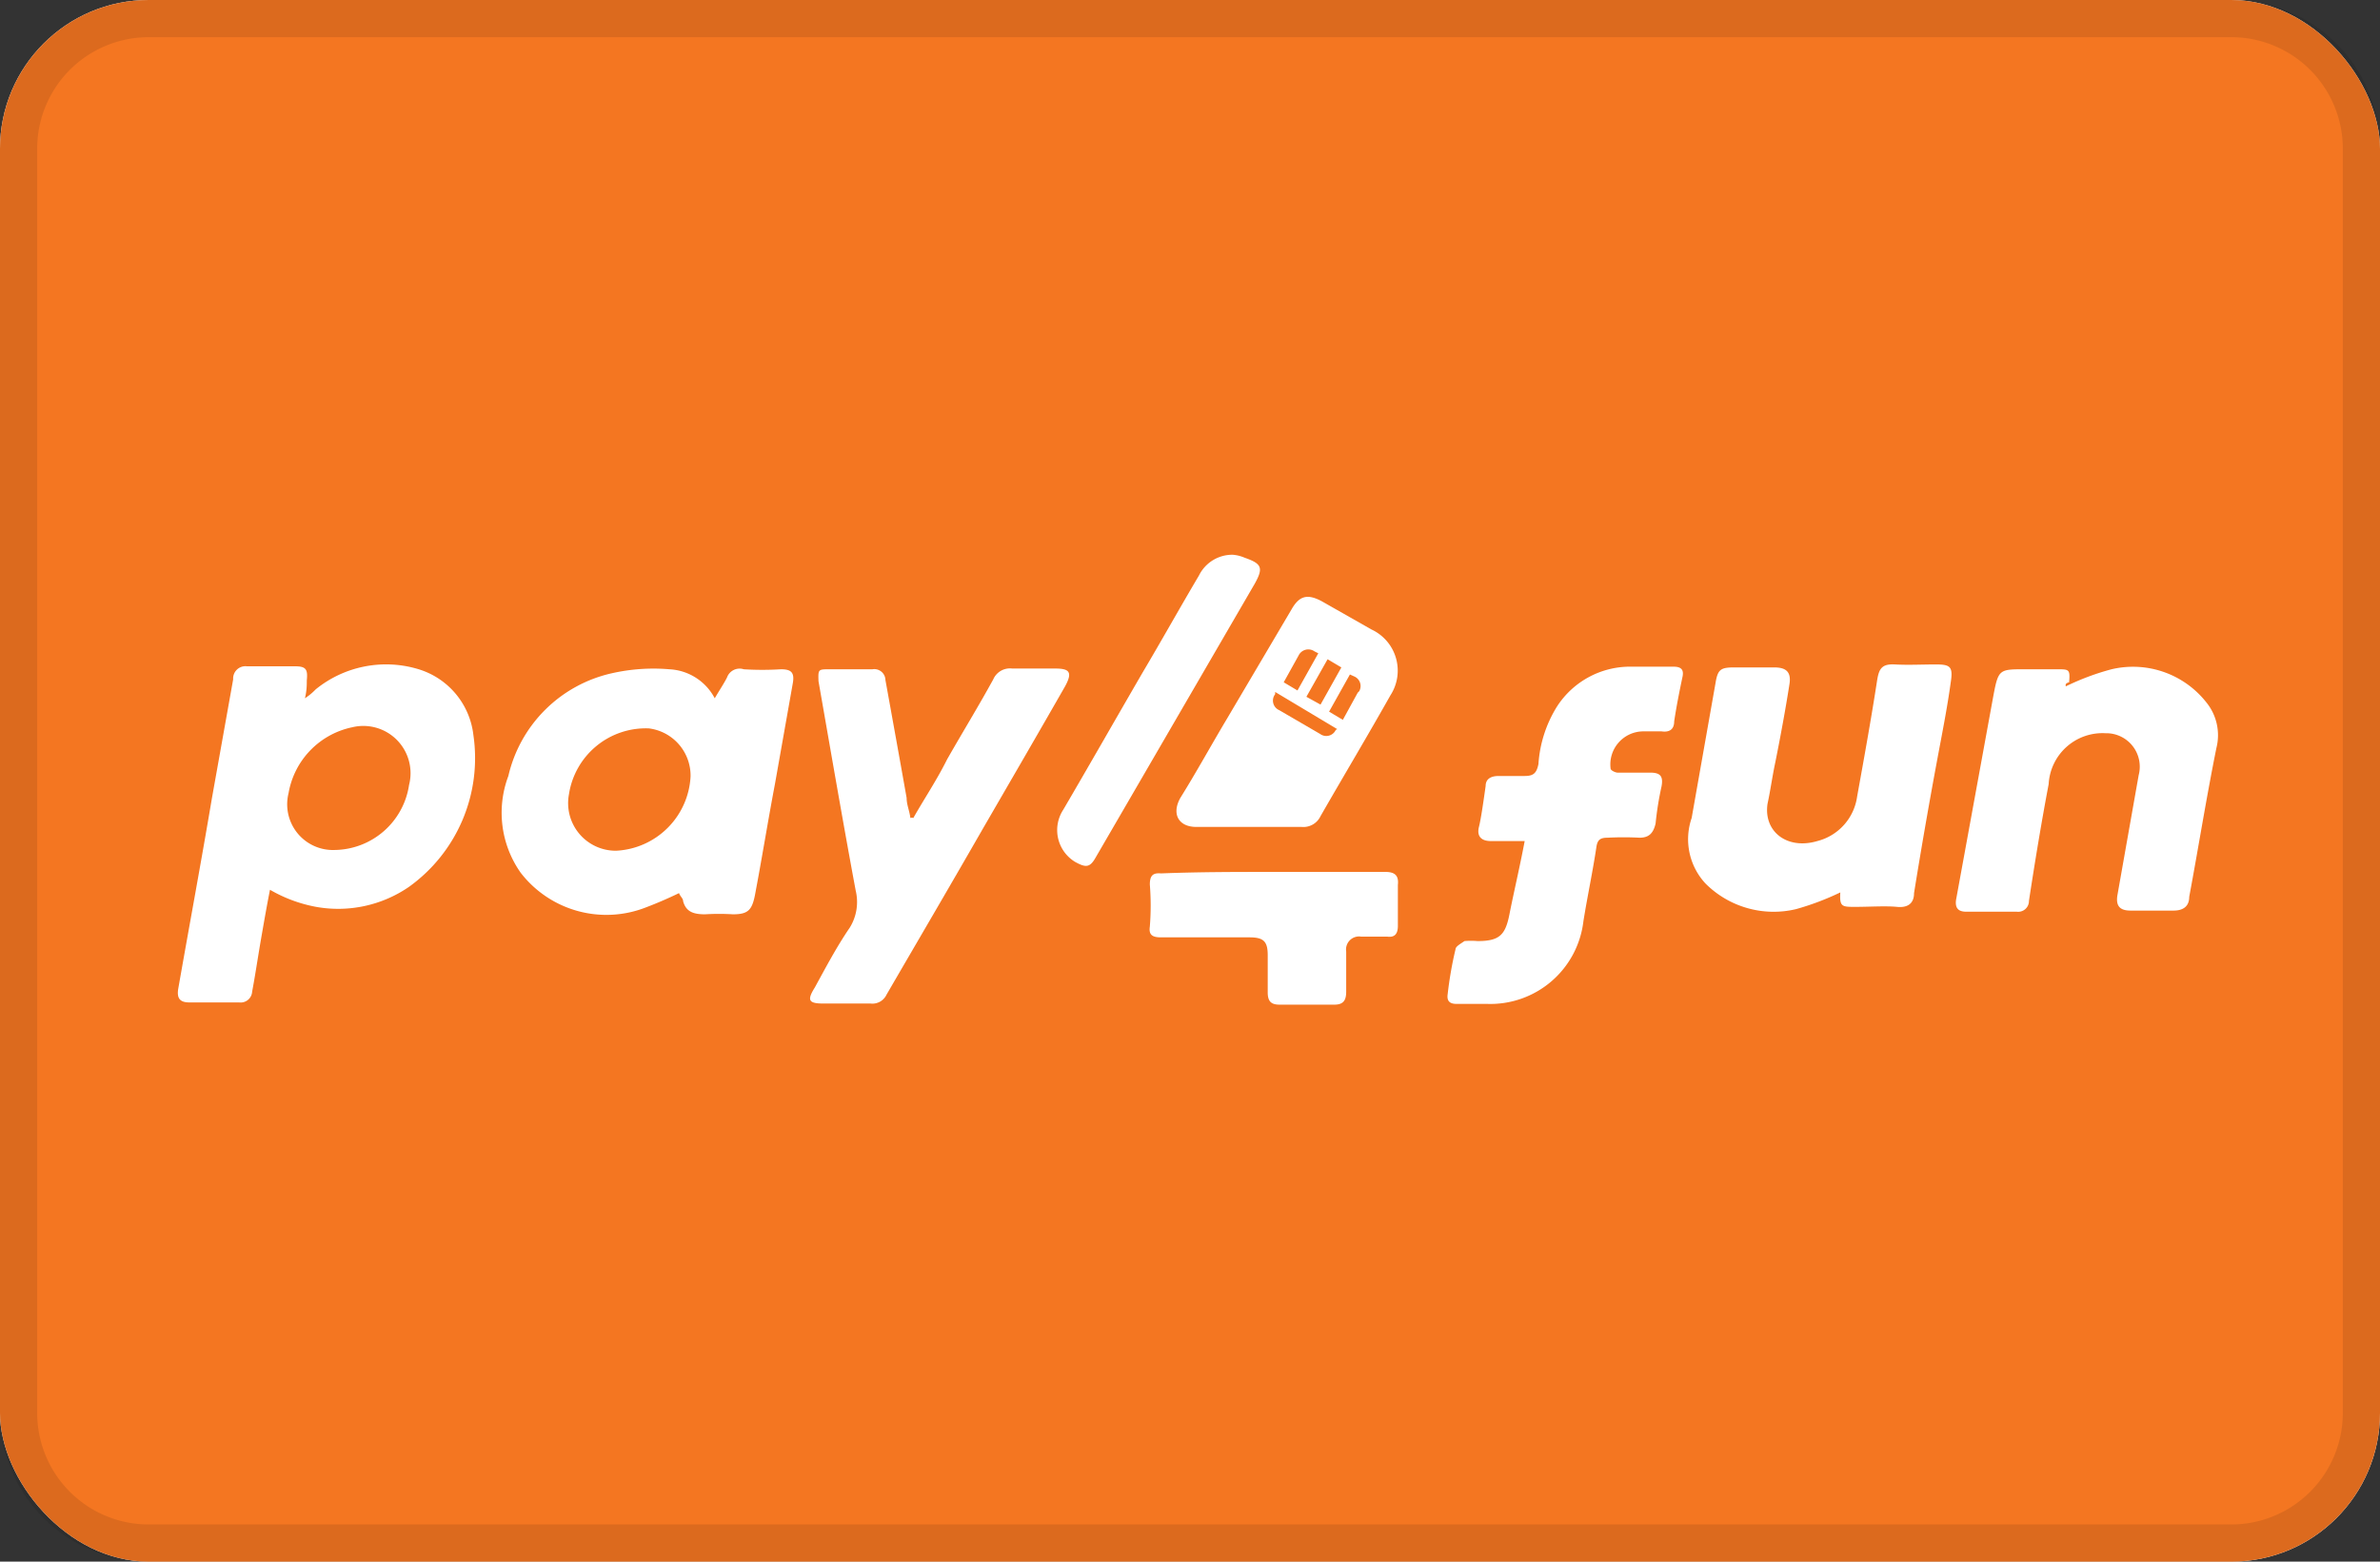
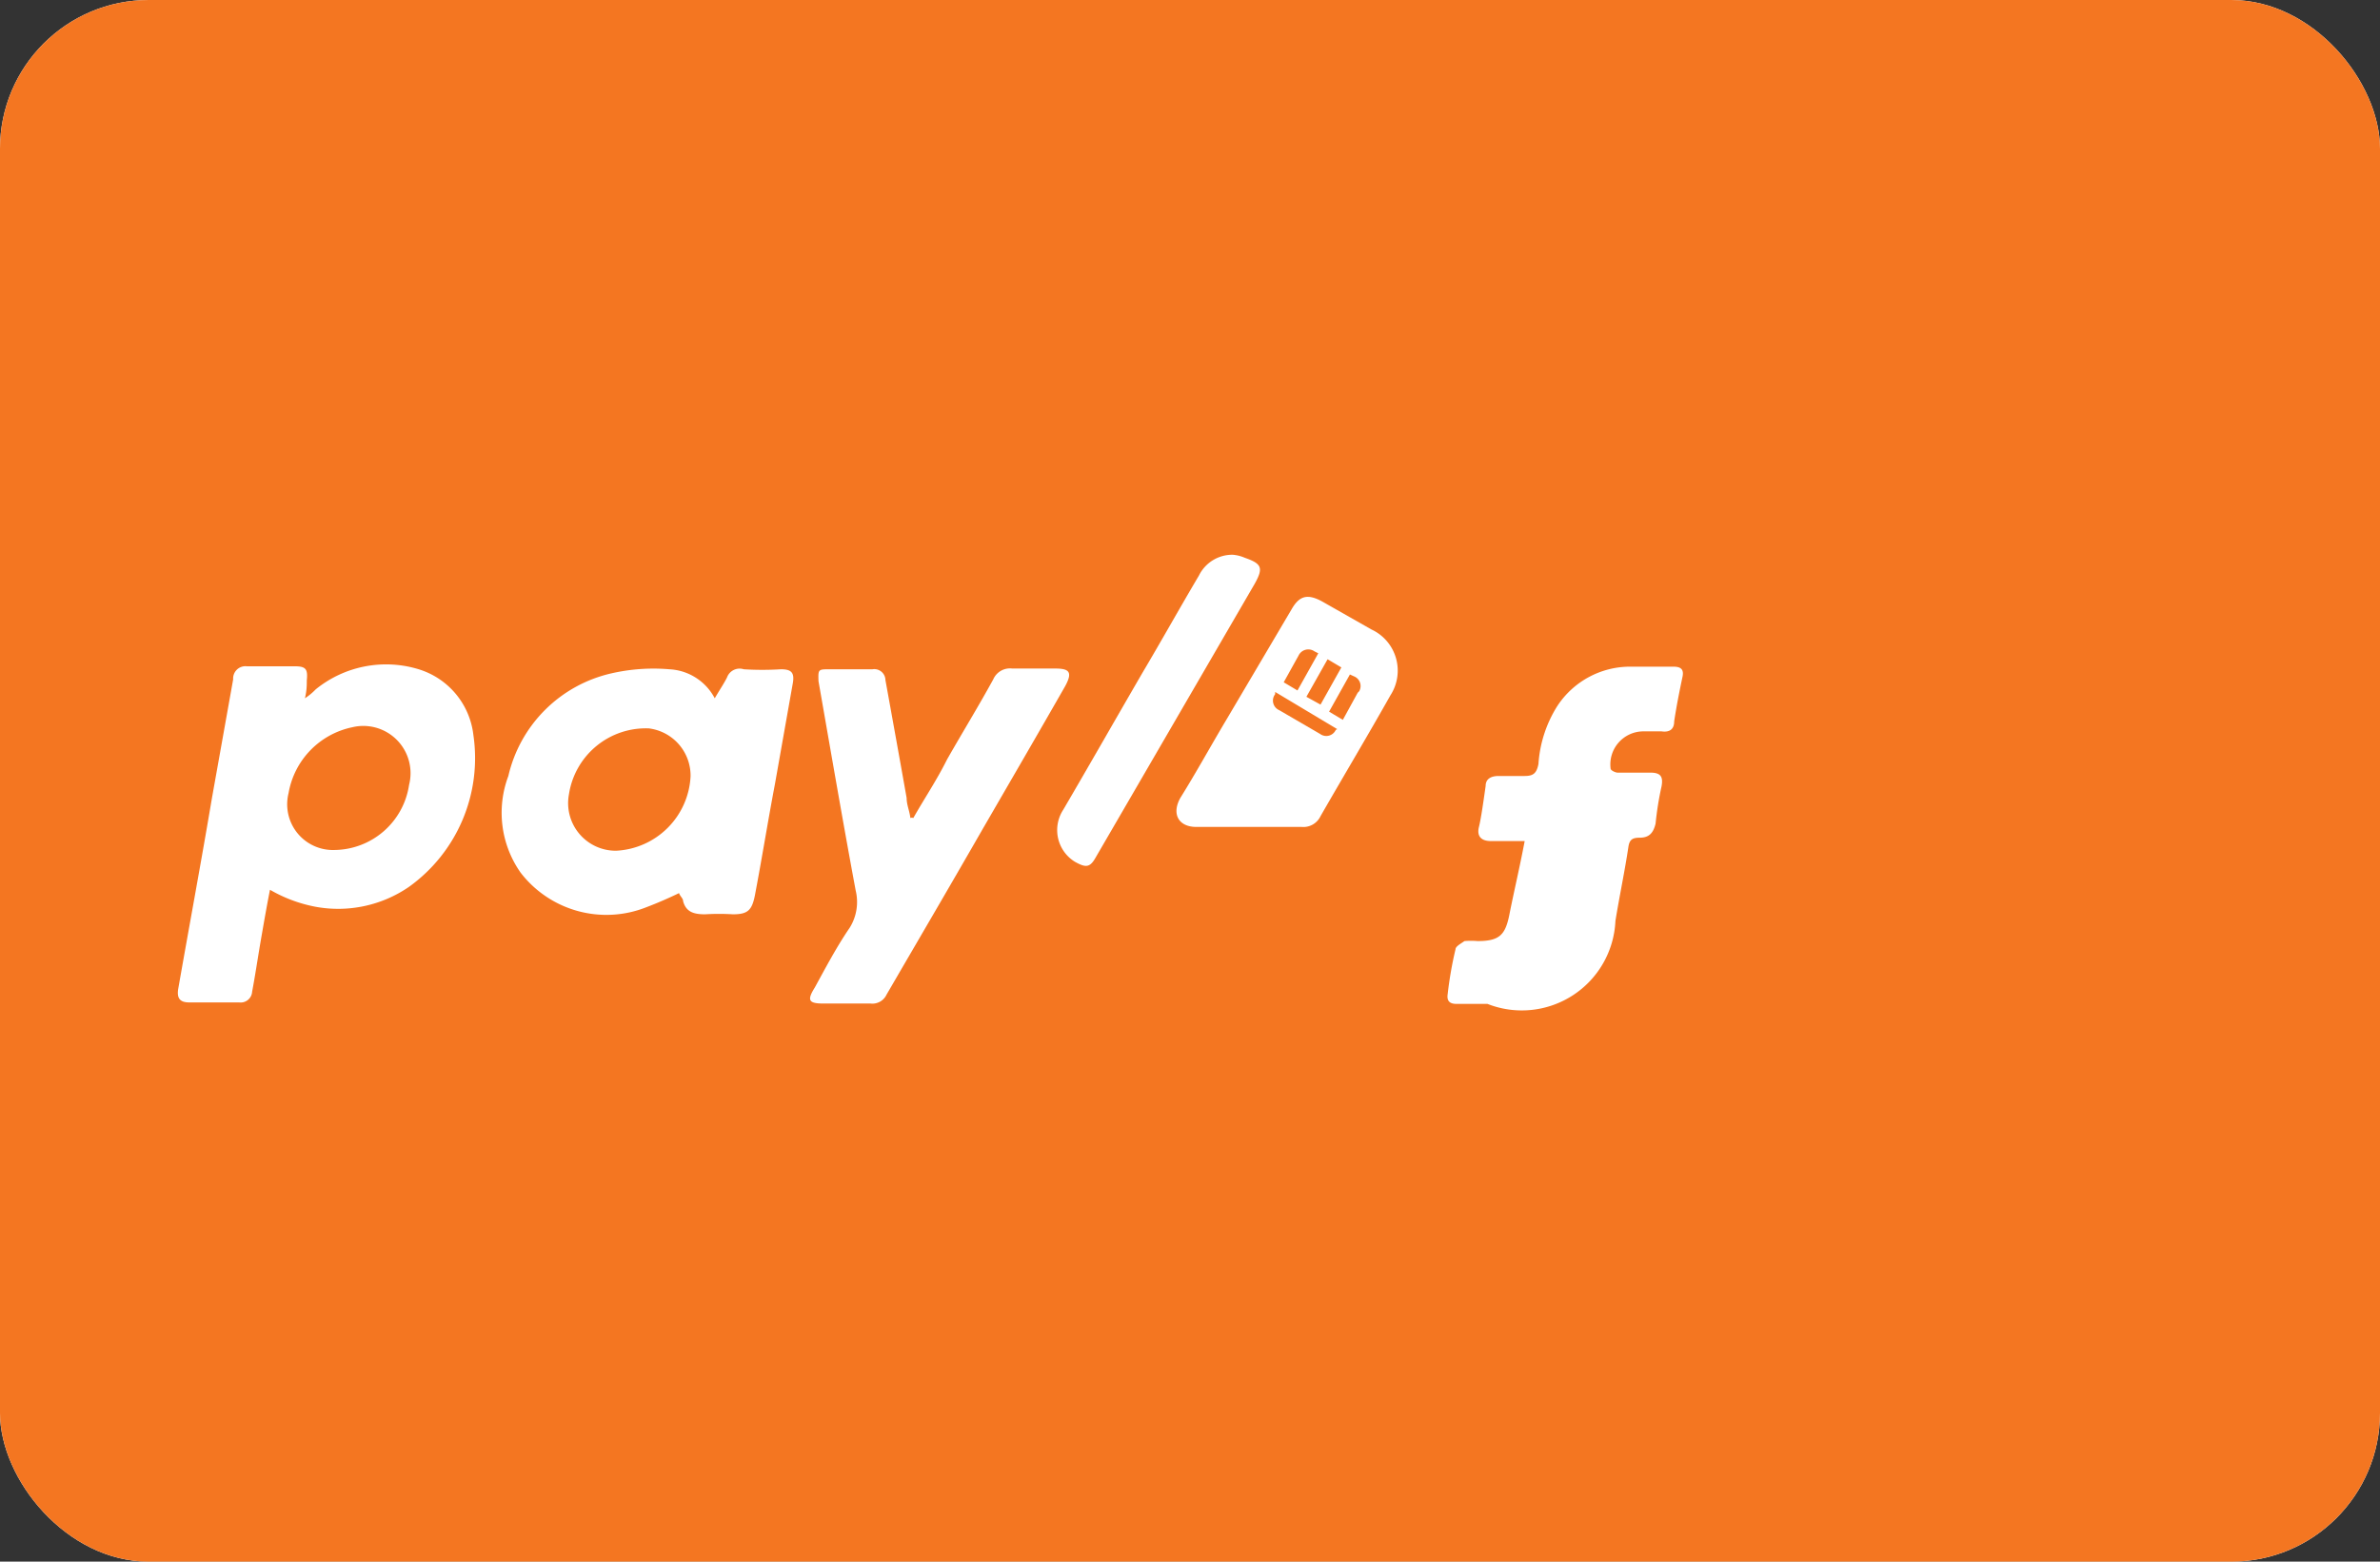
<svg xmlns="http://www.w3.org/2000/svg" id="Layer_1" data-name="Layer 1" viewBox="0 0 64 42">
  <rect x="0" y="0" width="64" height="42" fill="#333333" stroke="none" />
  <defs>
    <style>.cls-1{fill:#fff;}.cls-2{fill:#f47621;}.cls-3{opacity:0.1;}</style>
  </defs>
  <rect class="cls-1" width="64" height="42" rx="4" />
  <rect class="cls-2" width="64" height="42" rx="4" />
  <g class="cls-3">
-     <path d="M60,1a3,3,0,0,1,3,3V38a3,3,0,0,1-3,3H4a3,3,0,0,1-3-3V4A3,3,0,0,1,4,1H60m0-1H4A4,4,0,0,0,0,4V38a4,4,0,0,0,4,4H60a4,4,0,0,0,4-4V4a4,4,0,0,0-4-4Z" />
-   </g>
+     </g>
  <path class="cls-1" d="M7.26,23.93c-.08.4-.16.86-.24,1.32s-.16,1-.24,1.42a.31.31,0,0,1-.35.29H5.09c-.27,0-.33-.13-.3-.35.3-1.71.62-3.43.91-5.15l.57-3.19a.33.33,0,0,1,.37-.35H7.93c.3,0,.35.08.32.38,0,.13,0,.27-.05.48a1.66,1.66,0,0,0,.29-.24A3,3,0,0,1,11.26,18a2.1,2.1,0,0,1,1.47,1.77A4.26,4.26,0,0,1,11,23.85a3.36,3.36,0,0,1-2.5.54A3.86,3.86,0,0,1,7.26,23.93ZM9,22.86a2.05,2.05,0,0,0,2-1.75,1.27,1.27,0,0,0-1.53-1.55,2.19,2.19,0,0,0-1.71,1.77A1.23,1.23,0,0,0,9,22.86Z" />
  <path class="cls-1" d="M19.22,18.78c.14-.24.25-.4.33-.56A.36.36,0,0,1,20,18a8.17,8.17,0,0,0,1,0c.27,0,.37.08.32.37l-.48,2.71c-.19,1-.35,2-.54,3-.08.4-.19.51-.59.51a6.26,6.26,0,0,0-.75,0c-.3,0-.51-.06-.59-.35,0-.08-.08-.13-.11-.22-.29.14-.59.27-.88.38A2.91,2.91,0,0,1,14,23.47a2.8,2.8,0,0,1-.33-2.6,3.68,3.68,0,0,1,2.77-2.76A5.06,5.06,0,0,1,18,18,1.46,1.46,0,0,1,19.22,18.78Zm-2.65,4.1a2.11,2.11,0,0,0,2-2,1.28,1.28,0,0,0-1.12-1.29,2.09,2.09,0,0,0-2.15,1.77A1.28,1.28,0,0,0,16.57,22.88Z" />
-   <path class="cls-1" d="M55.55,18.46A6.74,6.74,0,0,1,56.78,18a2.51,2.51,0,0,1,2.55.89,1.4,1.4,0,0,1,.27,1.23c-.27,1.34-.48,2.66-.73,4,0,.27-.18.37-.42.37H57.29c-.29,0-.4-.13-.35-.42l.57-3.22a.9.9,0,0,0-.89-1.13,1.45,1.45,0,0,0-1.53,1.37c-.19,1-.37,2.09-.53,3.14a.29.29,0,0,1-.33.29H52.87c-.22,0-.3-.11-.27-.32l1-5.47c.14-.75.16-.73.91-.73h.81c.32,0,.35,0,.32.35C55.52,18.38,55.55,18.43,55.55,18.46Z" />
-   <path class="cls-1" d="M49.49,24a7.22,7.22,0,0,1-1.19.45,2.59,2.59,0,0,1-2.44-.69A1.75,1.75,0,0,1,45.49,22l.64-3.62c.06-.38.14-.43.51-.43h1.07c.33,0,.46.13.41.45-.11.7-.24,1.4-.38,2.1-.08.37-.13.75-.21,1.12-.11.75.53,1.24,1.34,1a1.44,1.44,0,0,0,1.07-1.2c.19-1.05.38-2.1.54-3.14.05-.3.13-.43.48-.41s.72,0,1.1,0,.46.06.4.46c-.1.73-.24,1.42-.37,2.12-.22,1.18-.43,2.39-.62,3.57,0,.27-.16.4-.46.37s-.75,0-1.12,0-.43,0-.4-.43Z" />
  <path class="cls-1" d="M24.56,22c.3-.53.62-1,.91-1.58.41-.72.84-1.42,1.24-2.15a.49.49,0,0,1,.51-.29c.37,0,.78,0,1.15,0s.49.08.27.48c-.72,1.26-1.47,2.55-2.2,3.81-.86,1.5-1.74,3-2.6,4.48a.42.42,0,0,1-.43.24H22.15c-.4,0-.46-.08-.24-.43.29-.53.59-1.1.94-1.61a1.31,1.31,0,0,0,.16-1c-.35-1.88-.67-3.75-1-5.63C22,18,22,18,22.31,18s.78,0,1.15,0a.3.3,0,0,1,.35.29c.19,1.05.38,2.1.57,3.17,0,.19.08.35.1.54A.11.11,0,0,1,24.56,22Z" />
-   <path class="cls-1" d="M41,22.62h-.91c-.27,0-.38-.14-.32-.38s.13-.75.18-1.1c0-.19.14-.27.35-.27H41c.24,0,.32-.08.37-.32A3.33,3.33,0,0,1,41.87,19a2.34,2.34,0,0,1,2-1.07H45c.21,0,.29.08.24.29-.08.38-.16.78-.22,1.18,0,.22-.13.3-.34.27h-.51a.89.89,0,0,0-.86,1c0,.05.13.11.19.11h.88c.27,0,.35.1.3.37a8.5,8.5,0,0,0-.16,1c-.06.25-.17.38-.43.38a8.22,8.22,0,0,0-.86,0c-.19,0-.27.05-.3.24-.1.67-.24,1.32-.35,2A2.52,2.52,0,0,1,40,27h-.83c-.19,0-.27-.08-.24-.27a10.05,10.05,0,0,1,.21-1.2c0-.08.16-.16.24-.22a2,2,0,0,1,.35,0c.59,0,.75-.16.86-.72S40.87,23.31,41,22.62Z" />
-   <path class="cls-1" d="M34.25,23.45h3c.24,0,.37.08.34.35v1.1c0,.21-.08.32-.29.29h-.7a.35.35,0,0,0-.4.4v1.08c0,.24-.08.35-.32.35H34.41c-.22,0-.32-.08-.32-.33v-1c0-.37-.11-.48-.49-.48H31.22c-.25,0-.33-.08-.3-.29a7.11,7.11,0,0,0,0-1.13c0-.24.08-.32.3-.3C32.24,23.45,33.23,23.45,34.25,23.45Z" />
+   <path class="cls-1" d="M41,22.62h-.91c-.27,0-.38-.14-.32-.38s.13-.75.18-1.1c0-.19.14-.27.35-.27H41c.24,0,.32-.08.37-.32A3.33,3.33,0,0,1,41.87,19a2.34,2.34,0,0,1,2-1.07H45c.21,0,.29.08.24.29-.08.38-.16.78-.22,1.18,0,.22-.13.3-.34.27h-.51a.89.89,0,0,0-.86,1c0,.05.13.11.19.11h.88c.27,0,.35.1.3.37a8.5,8.5,0,0,0-.16,1c-.06.25-.17.38-.43.38c-.19,0-.27.05-.3.24-.1.67-.24,1.32-.35,2A2.52,2.52,0,0,1,40,27h-.83c-.19,0-.27-.08-.24-.27a10.05,10.05,0,0,1,.21-1.2c0-.08.16-.16.24-.22a2,2,0,0,1,.35,0c.59,0,.75-.16.86-.72S40.87,23.31,41,22.62Z" />
  <path class="cls-1" d="M33.15,14.92a1,1,0,0,1,.32.08c.46.16.51.27.27.7l-4.27,7.35c-.16.29-.27.29-.56.13a1,1,0,0,1-.32-1.4c.72-1.23,1.42-2.46,2.14-3.7.51-.86,1-1.74,1.51-2.6A1,1,0,0,1,33.15,14.92Z" />
  <path class="cls-1" d="M36.88,16.93l-1.32-.75c-.4-.22-.62-.16-.83.21L33,19.32c-.43.72-.83,1.45-1.26,2.14-.24.43-.05.78.43.78H35a.51.51,0,0,0,.51-.29c.62-1.08,1.26-2.15,1.88-3.25A1.22,1.22,0,0,0,36.88,16.93Zm-1.18.8.37.22-.56,1-.38-.21Zm-.78-.1a.29.29,0,0,1,.43-.11l.1.05-.56,1-.37-.22Zm1,2a.28.28,0,0,1-.42.11l-1.1-.64a.28.28,0,0,1-.11-.43l0-.06,1.67,1Zm.59-1-.4.73-.37-.22.56-1,.11.05A.28.28,0,0,1,36.55,18.59Z" />
</svg>